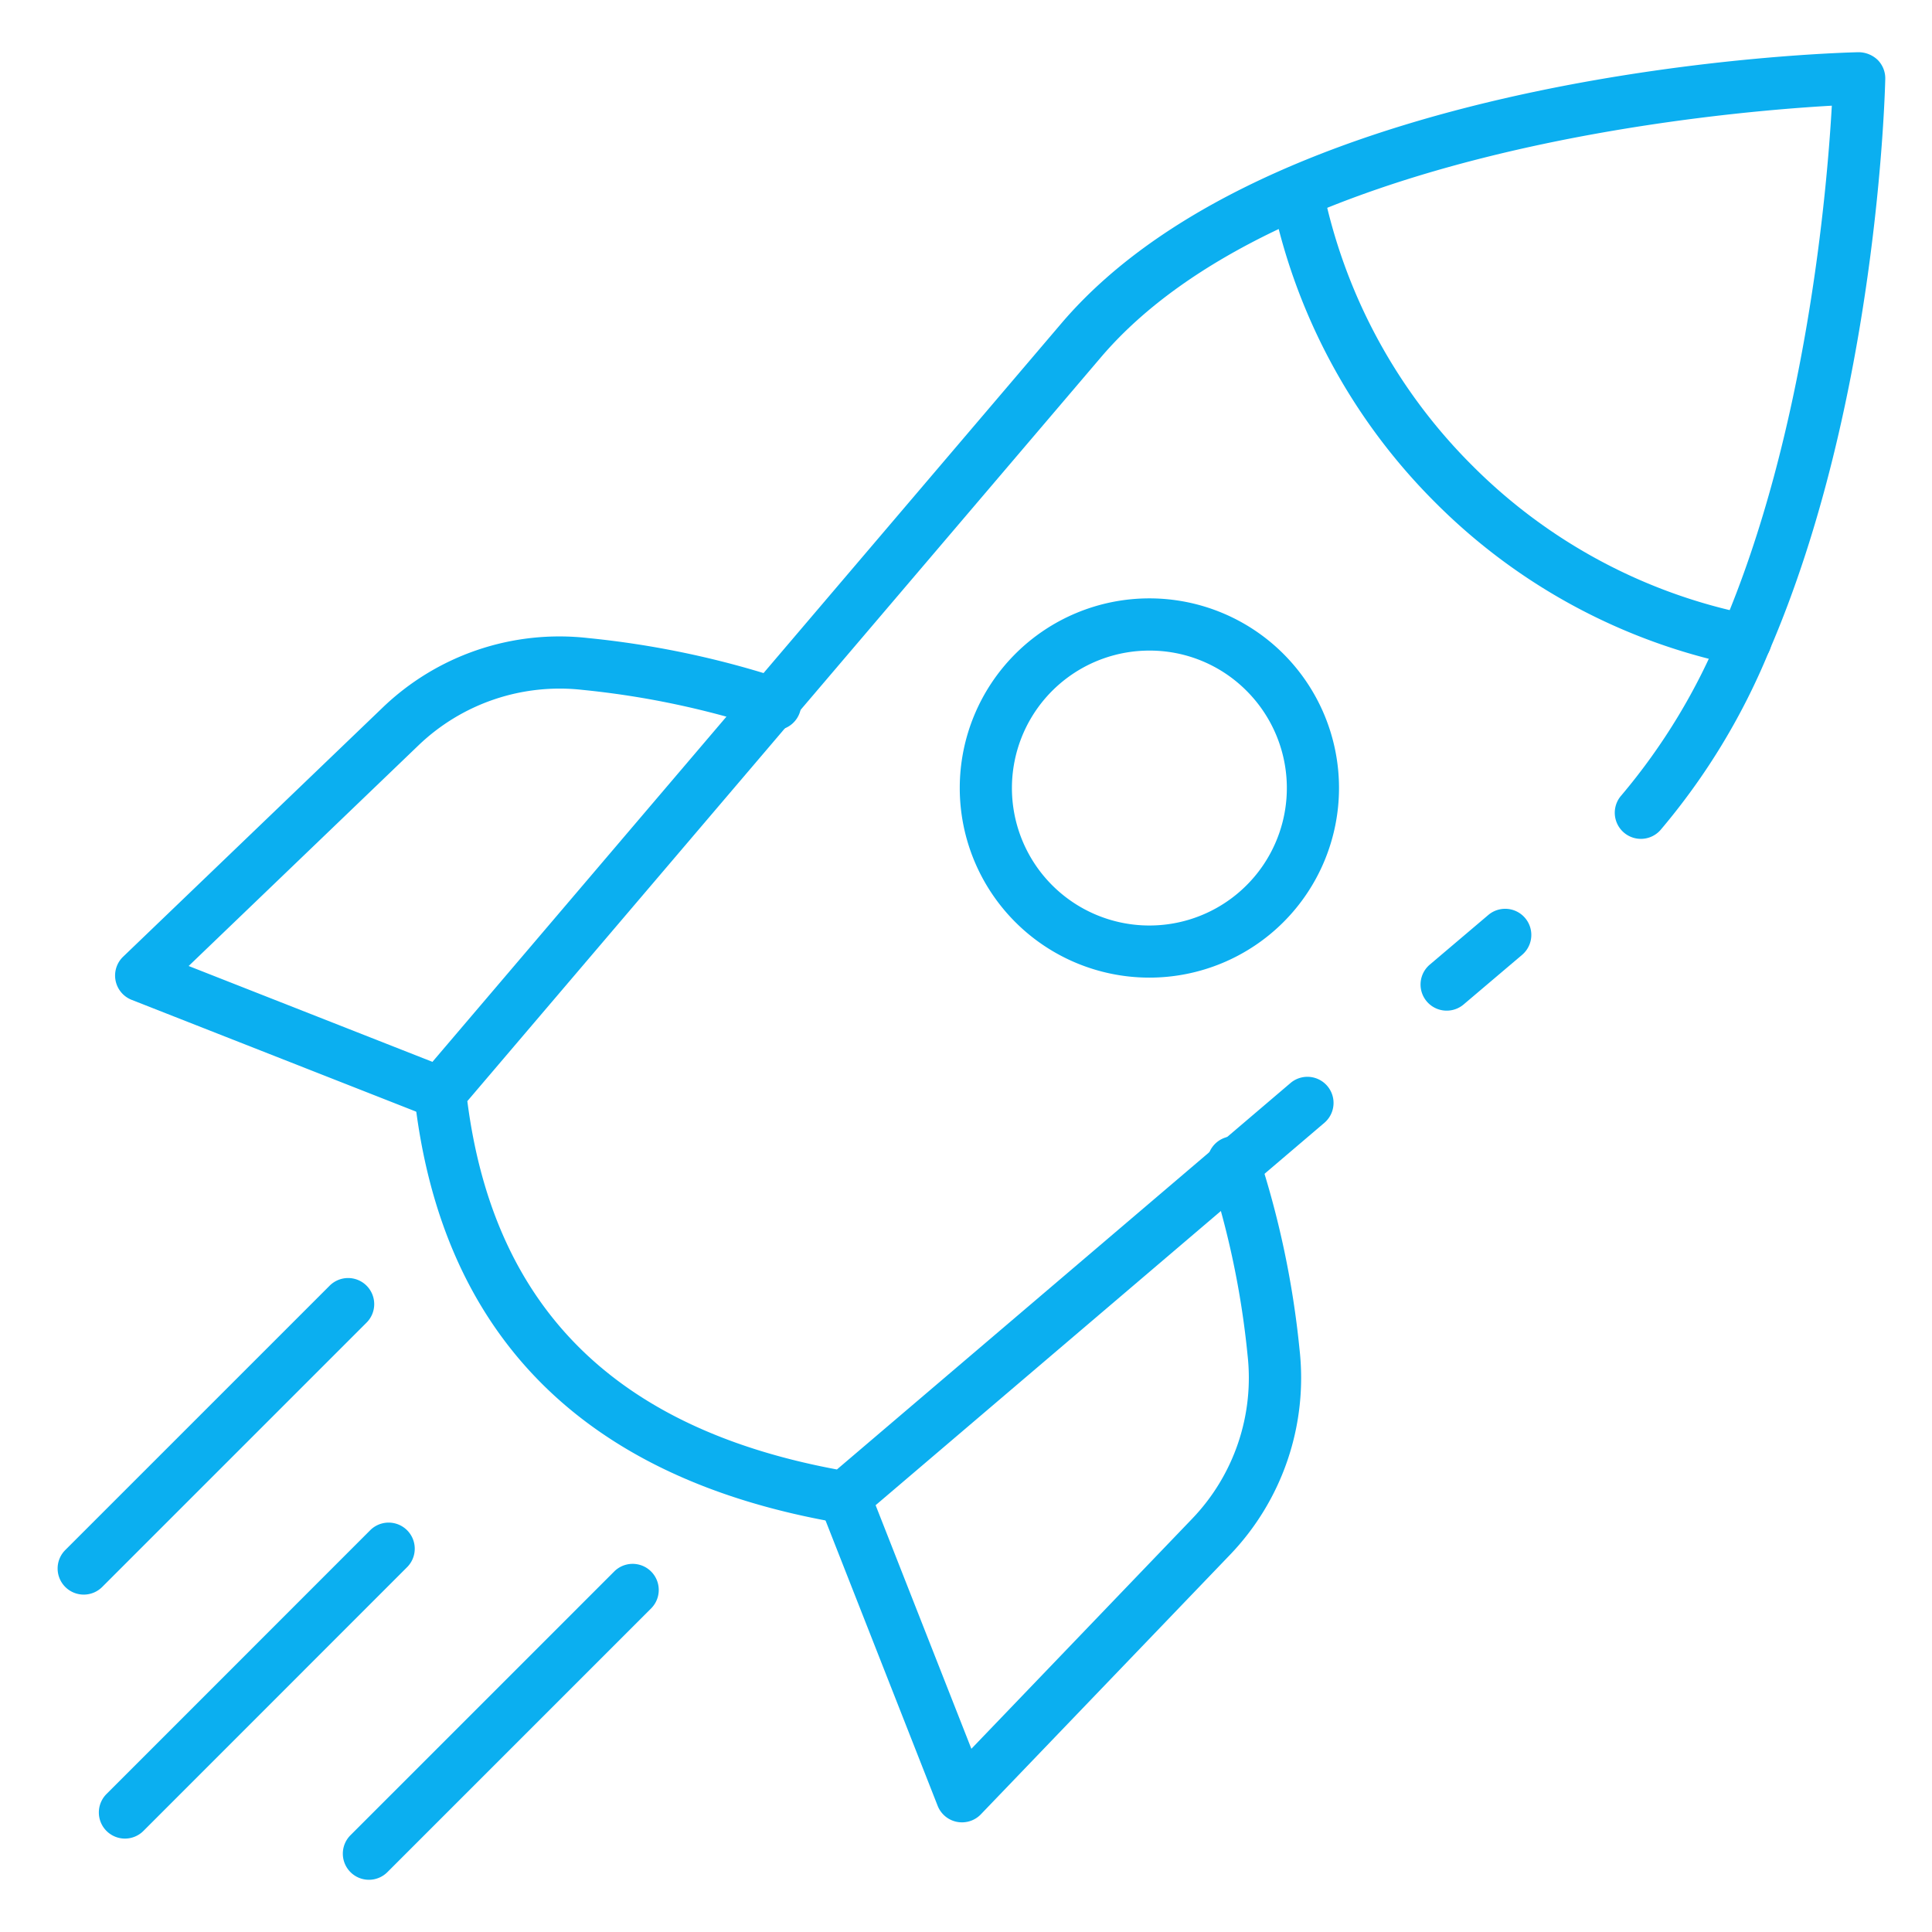
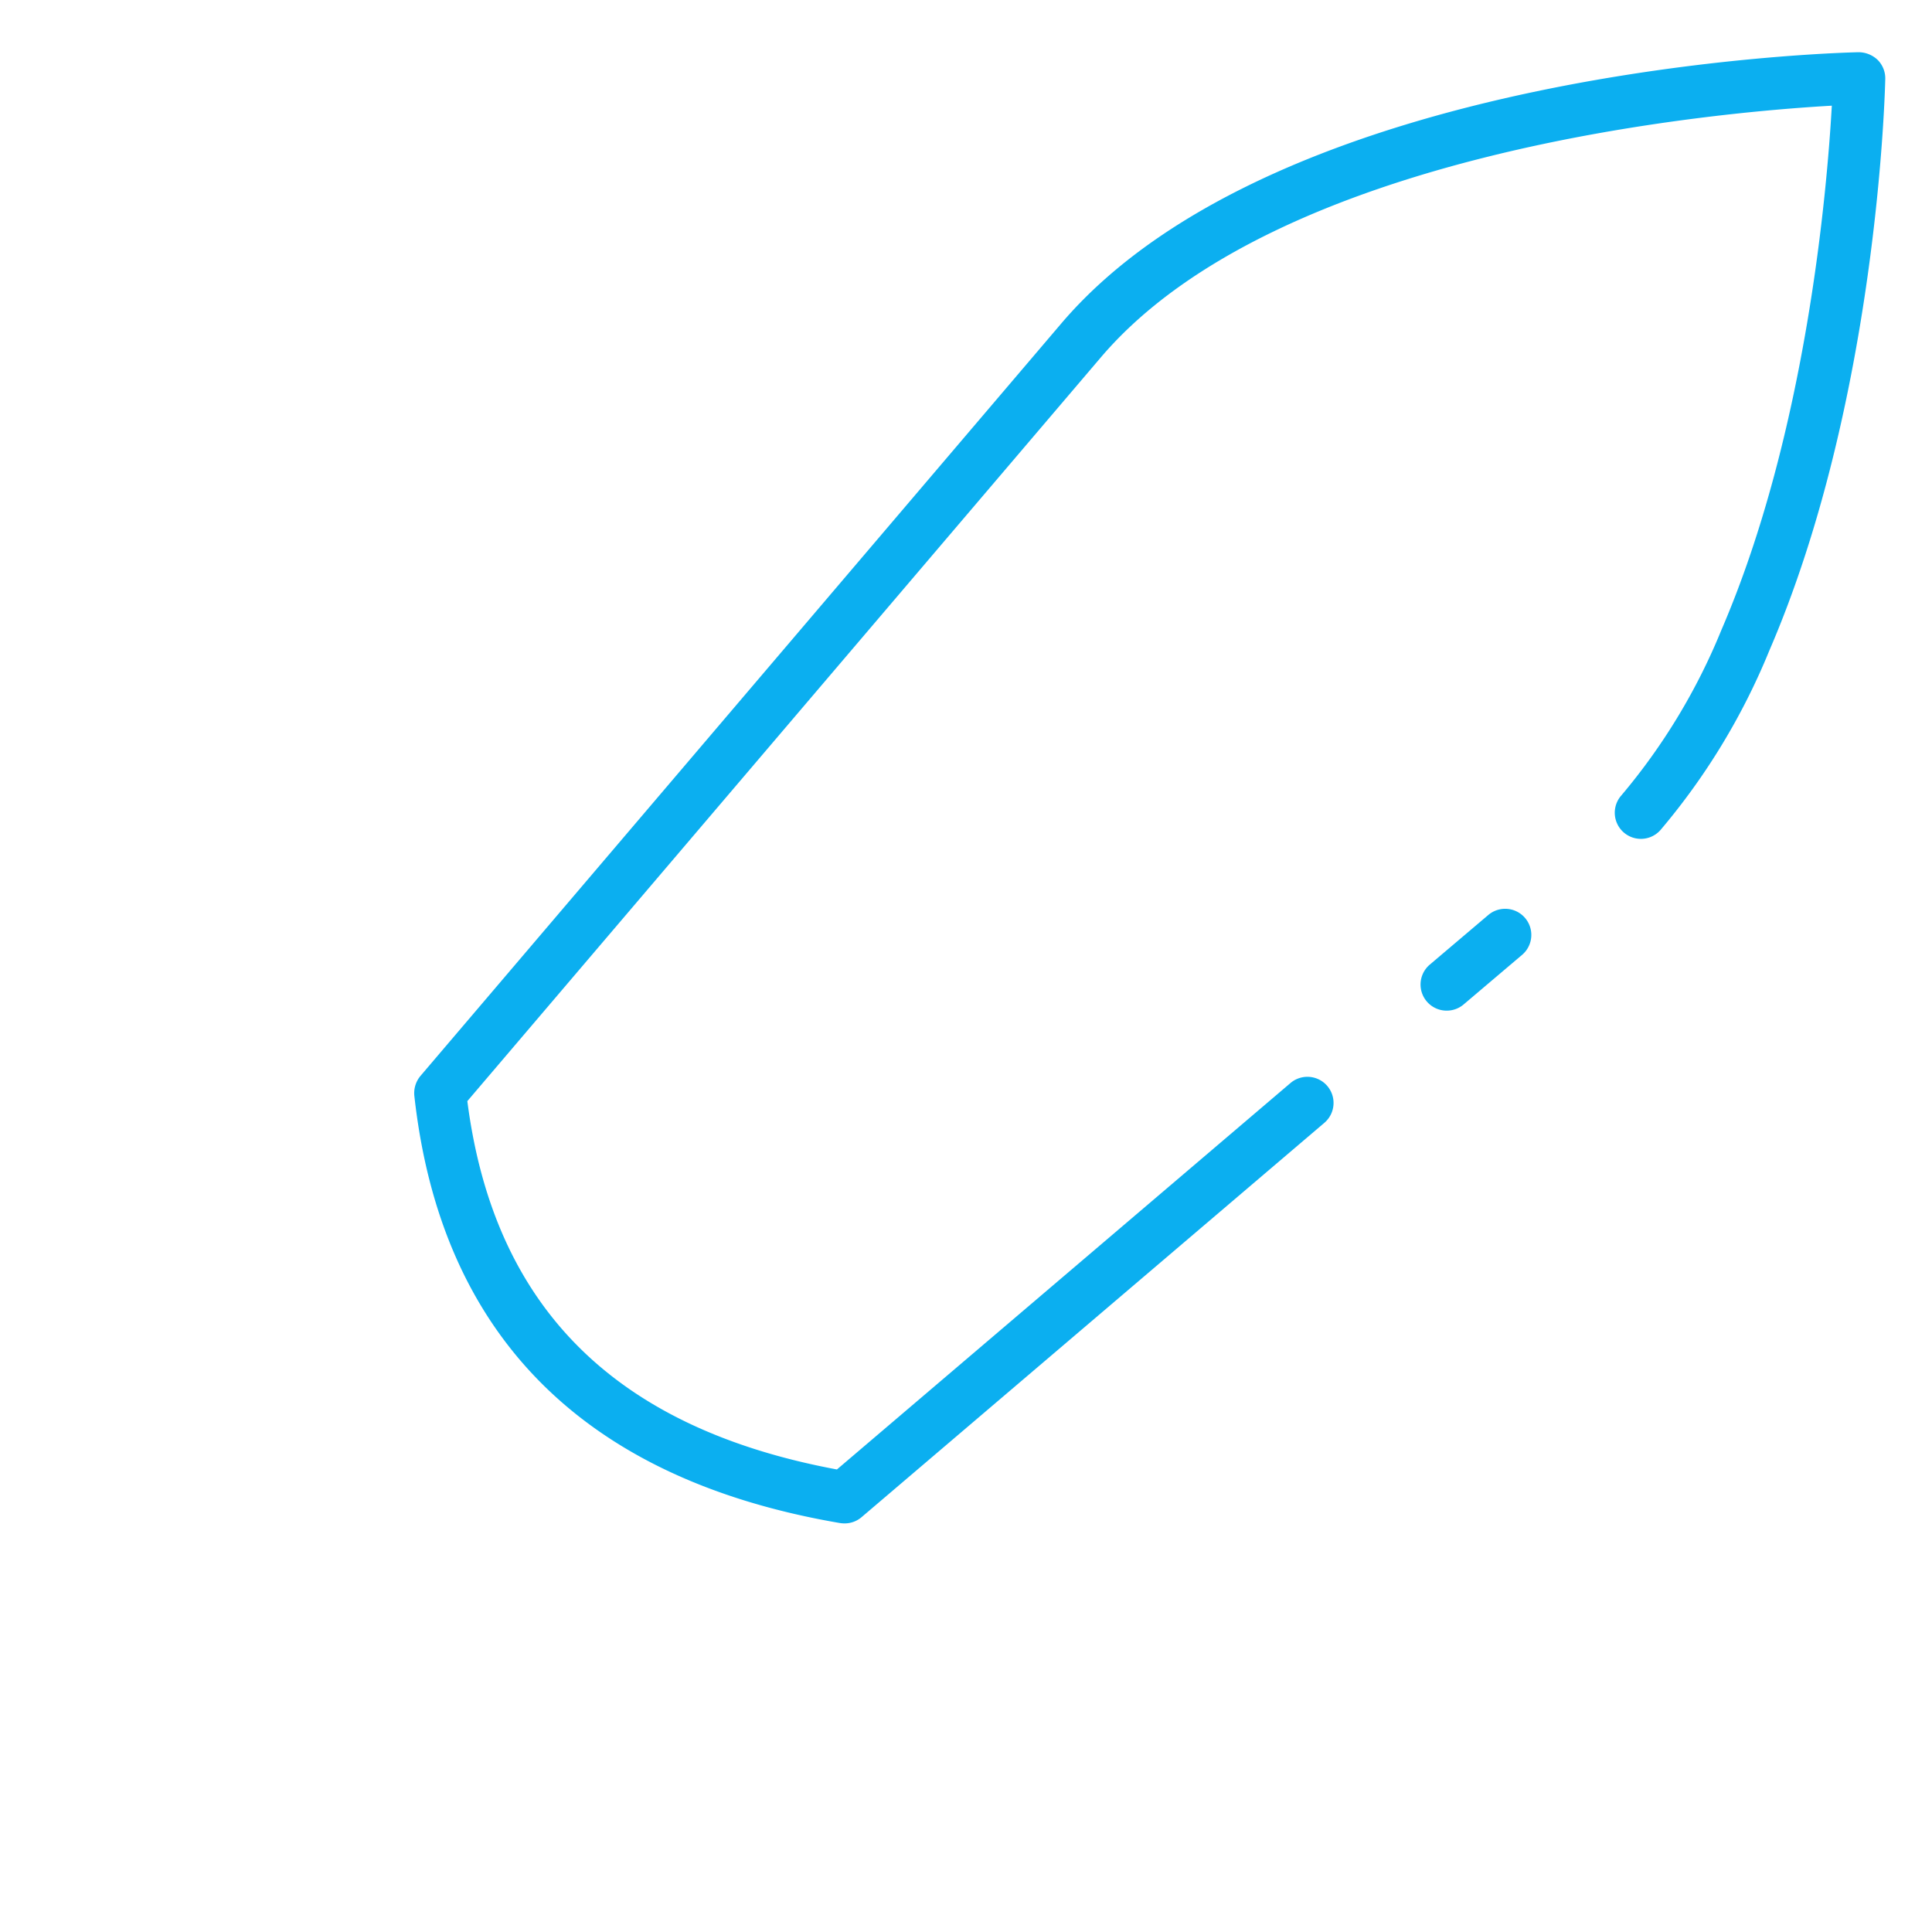
<svg xmlns="http://www.w3.org/2000/svg" height="512" viewBox="0 0 74 74" fill="#0BAFF0" width="512">
  <path d="M55.411 38.71a1 1 0 01-.647-1.763l2.24-1.9a1 1 0 011.296 1.526l-2.24 1.9a1 1 0 01-.649.237z" />
  <path d="M32.35 58.35a1.189 1.189 0 01-.179-.014c-9.8-1.677-15.284-7.18-16.3-16.356a1 1 0 01-.006-.11 1.03 1.03 0 01.239-.659l24.57-28.85C49.035 2.592 70.287 2.02 71.188 2a1.064 1.064 0 01.729.293 1 1 0 01.293.728c-.011.5-.312 12.336-4.442 21.9a25.578 25.578 0 01-4.168 6.871 1 1 0 01-1.5-1.324 23.634 23.634 0 003.831-6.332c3.275-7.589 4.056-16.962 4.232-20.088-4.4.249-21.206 1.709-27.974 9.612L17.9 42.176c1.018 7.9 5.655 12.524 14.156 14.108l17.371-14.8a1 1 0 011.3 1.522L33 58.111a1 1 0 01-.65.239z" />
-   <path d="M66.852 25.526a1.026 1.026 0 01-.2-.019 22.781 22.781 0 01-11.682-6.264A22.876 22.876 0 0148.7 7.568a1 1 0 011.961-.395 20.88 20.88 0 005.727 10.656 20.775 20.775 0 0010.662 5.716 1 1 0 01-.194 1.981zM44.024 37.445a7.263 7.263 0 010-14.526 7.263 7.263 0 110 14.526zm0-12.526a5.265 5.265 0 103.723 1.542 5.23 5.23 0 00-3.723-1.542zM16.859 42.866a1 1 0 01-.366-.07l-11.452-4.5a1 1 0 01-.326-1.651l9.924-9.526a9.765 9.765 0 017.886-2.68 35.026 35.026 0 017.488 1.584 1 1 0 11-.653 1.891 33.058 33.058 0 00-7.06-1.491 7.811 7.811 0 00-6.281 2.135L7.226 37l10 3.932a1 1 0 01-.367 1.931zM36.845 69.8a1 1 0 01-.931-.634l-4.5-11.452a1 1 0 011.861-.731l3.931 10 8.445-8.8a7.792 7.792 0 002.133-6.283 33.026 33.026 0 00-1.484-7.052 1 1 0 011.891-.654 35.032 35.032 0 011.584 7.488 9.787 9.787 0 01-2.679 7.887l-9.527 9.924a1 1 0 01-.724.307zM14.131 72a1 1 0 01-.707-1.707L23.537 60.18a1 1 0 011.414 1.414L14.838 71.707a1 1 0 01-.707.293zM3.208 61.077A1 1 0 012.5 59.37l10.114-10.113a1 1 0 111.414 1.414L3.915 60.784a1 1 0 01-.707.293zm1.578 9.345a1 1 0 01-.707-1.707L14.191 58.6a1 1 0 011.414 1.414L5.493 70.129a1 1 0 01-.707.293z" />
</svg>